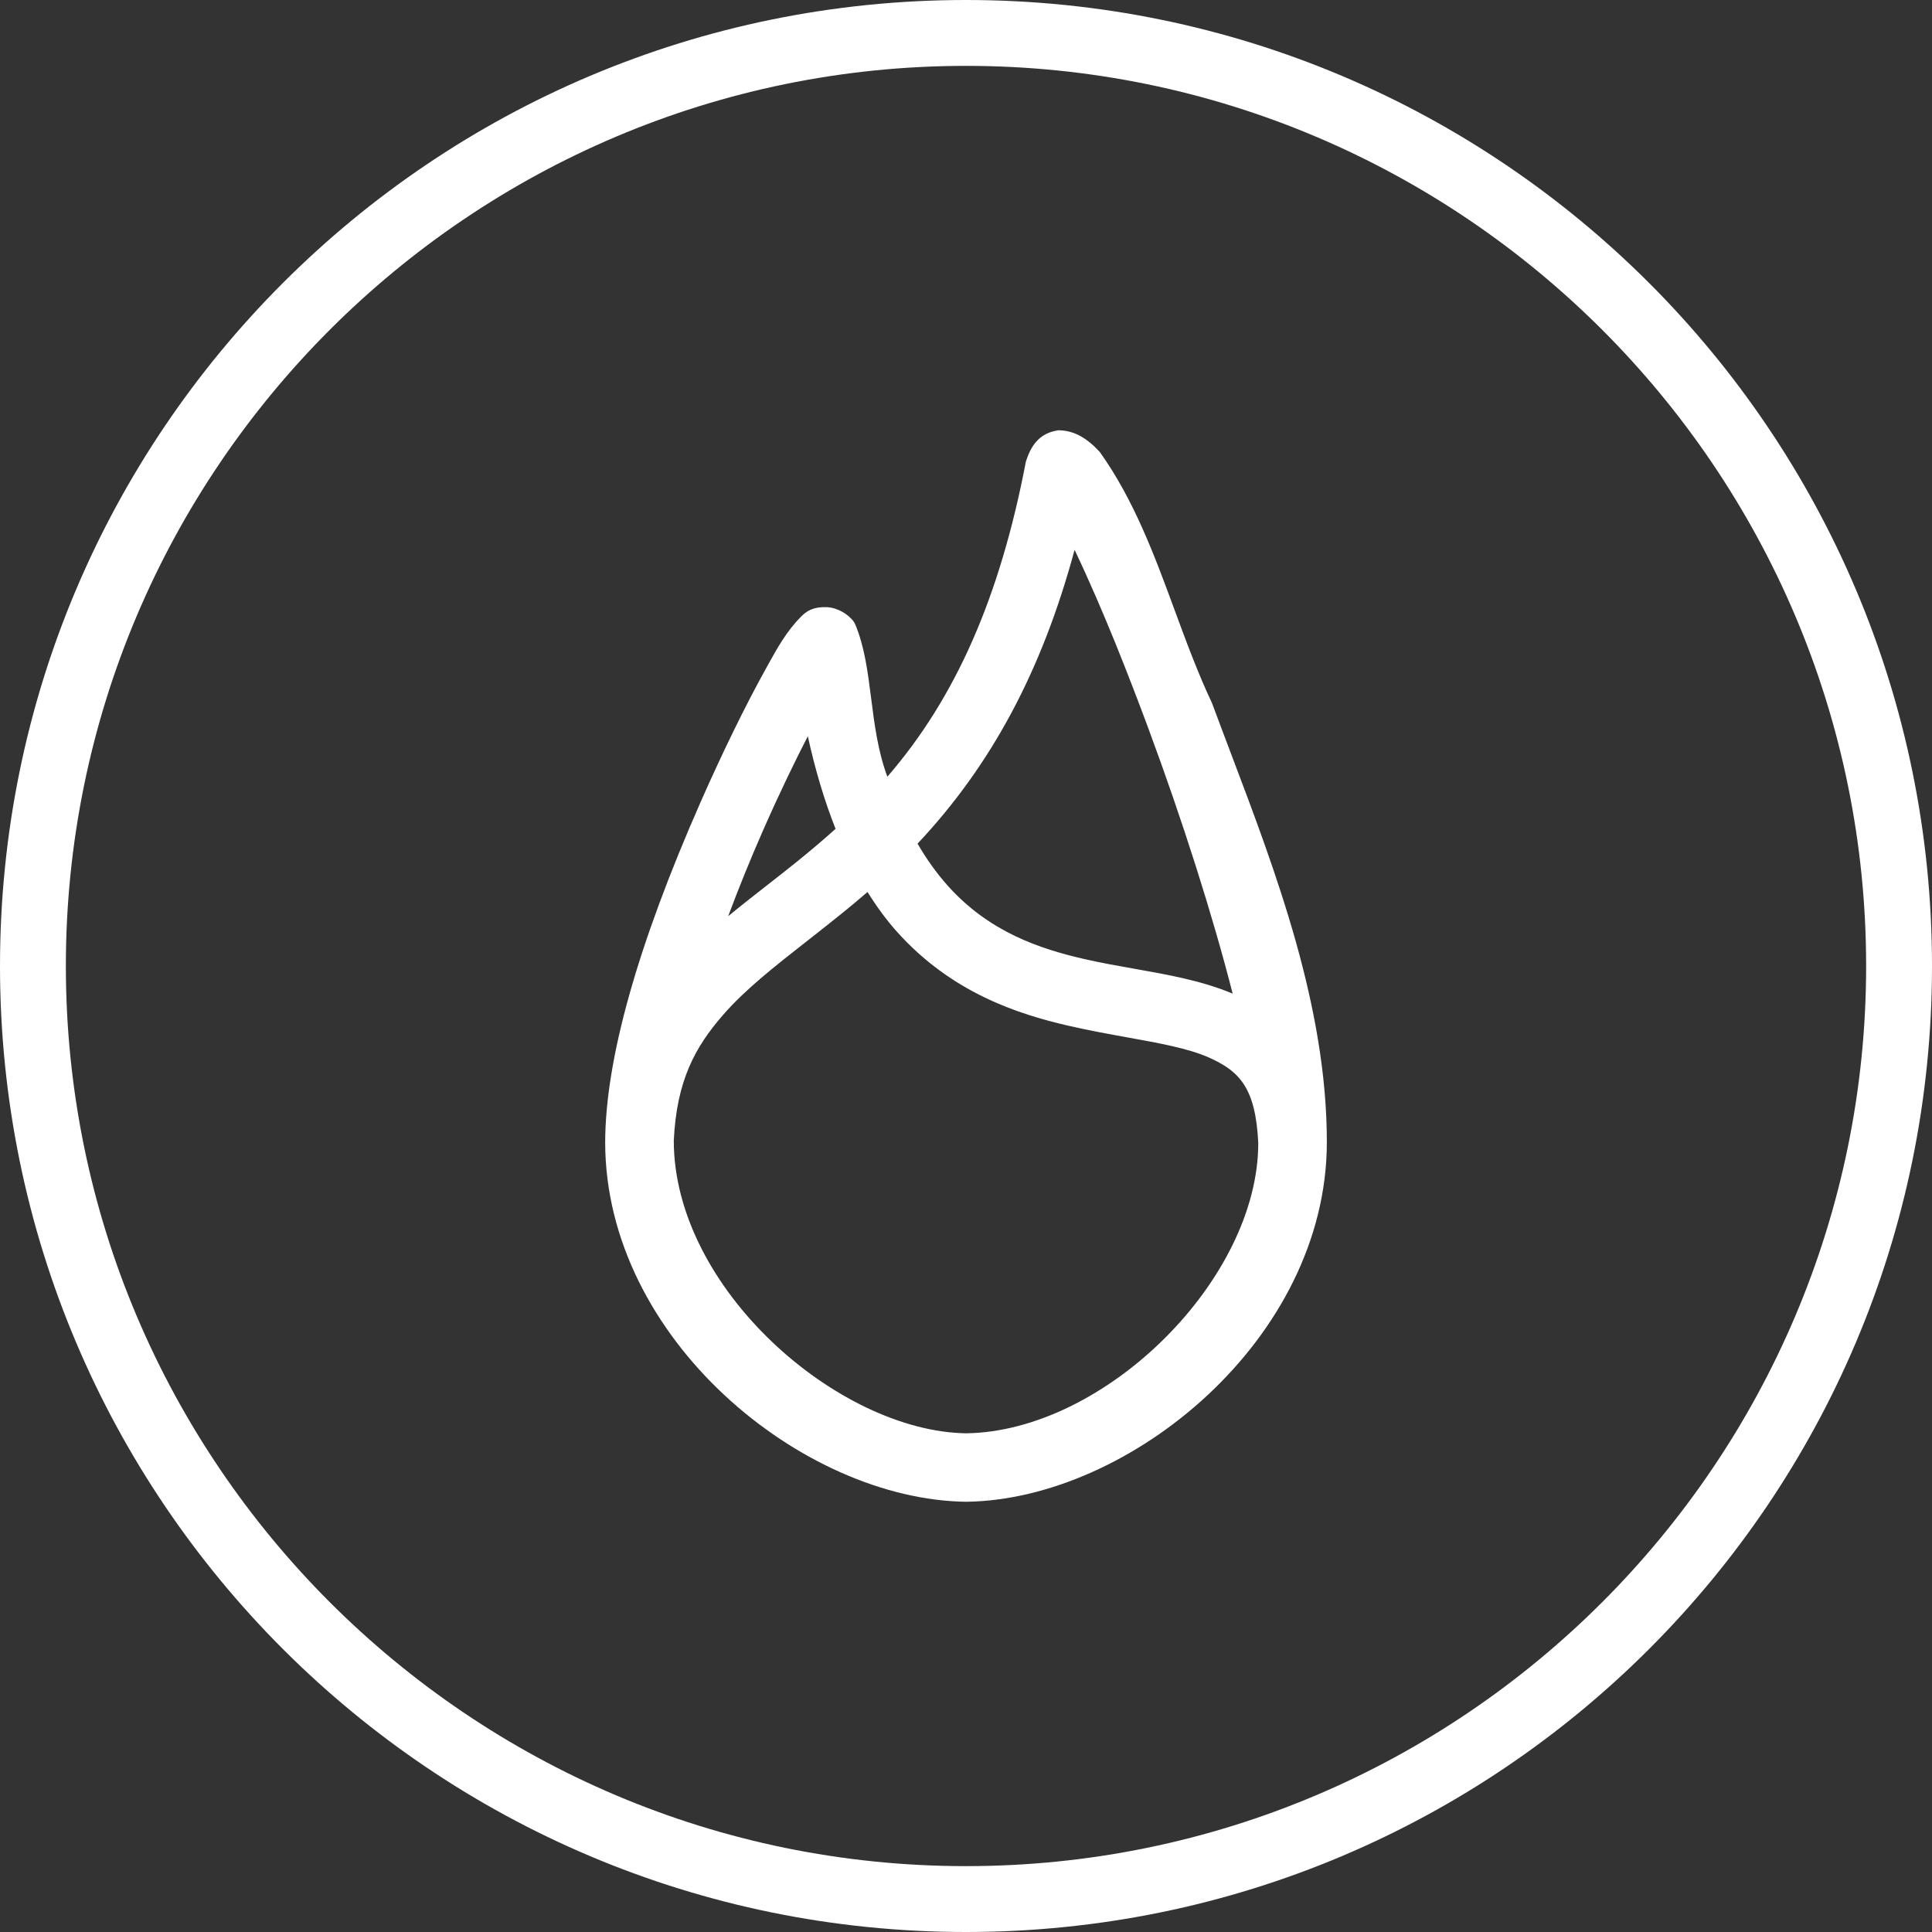
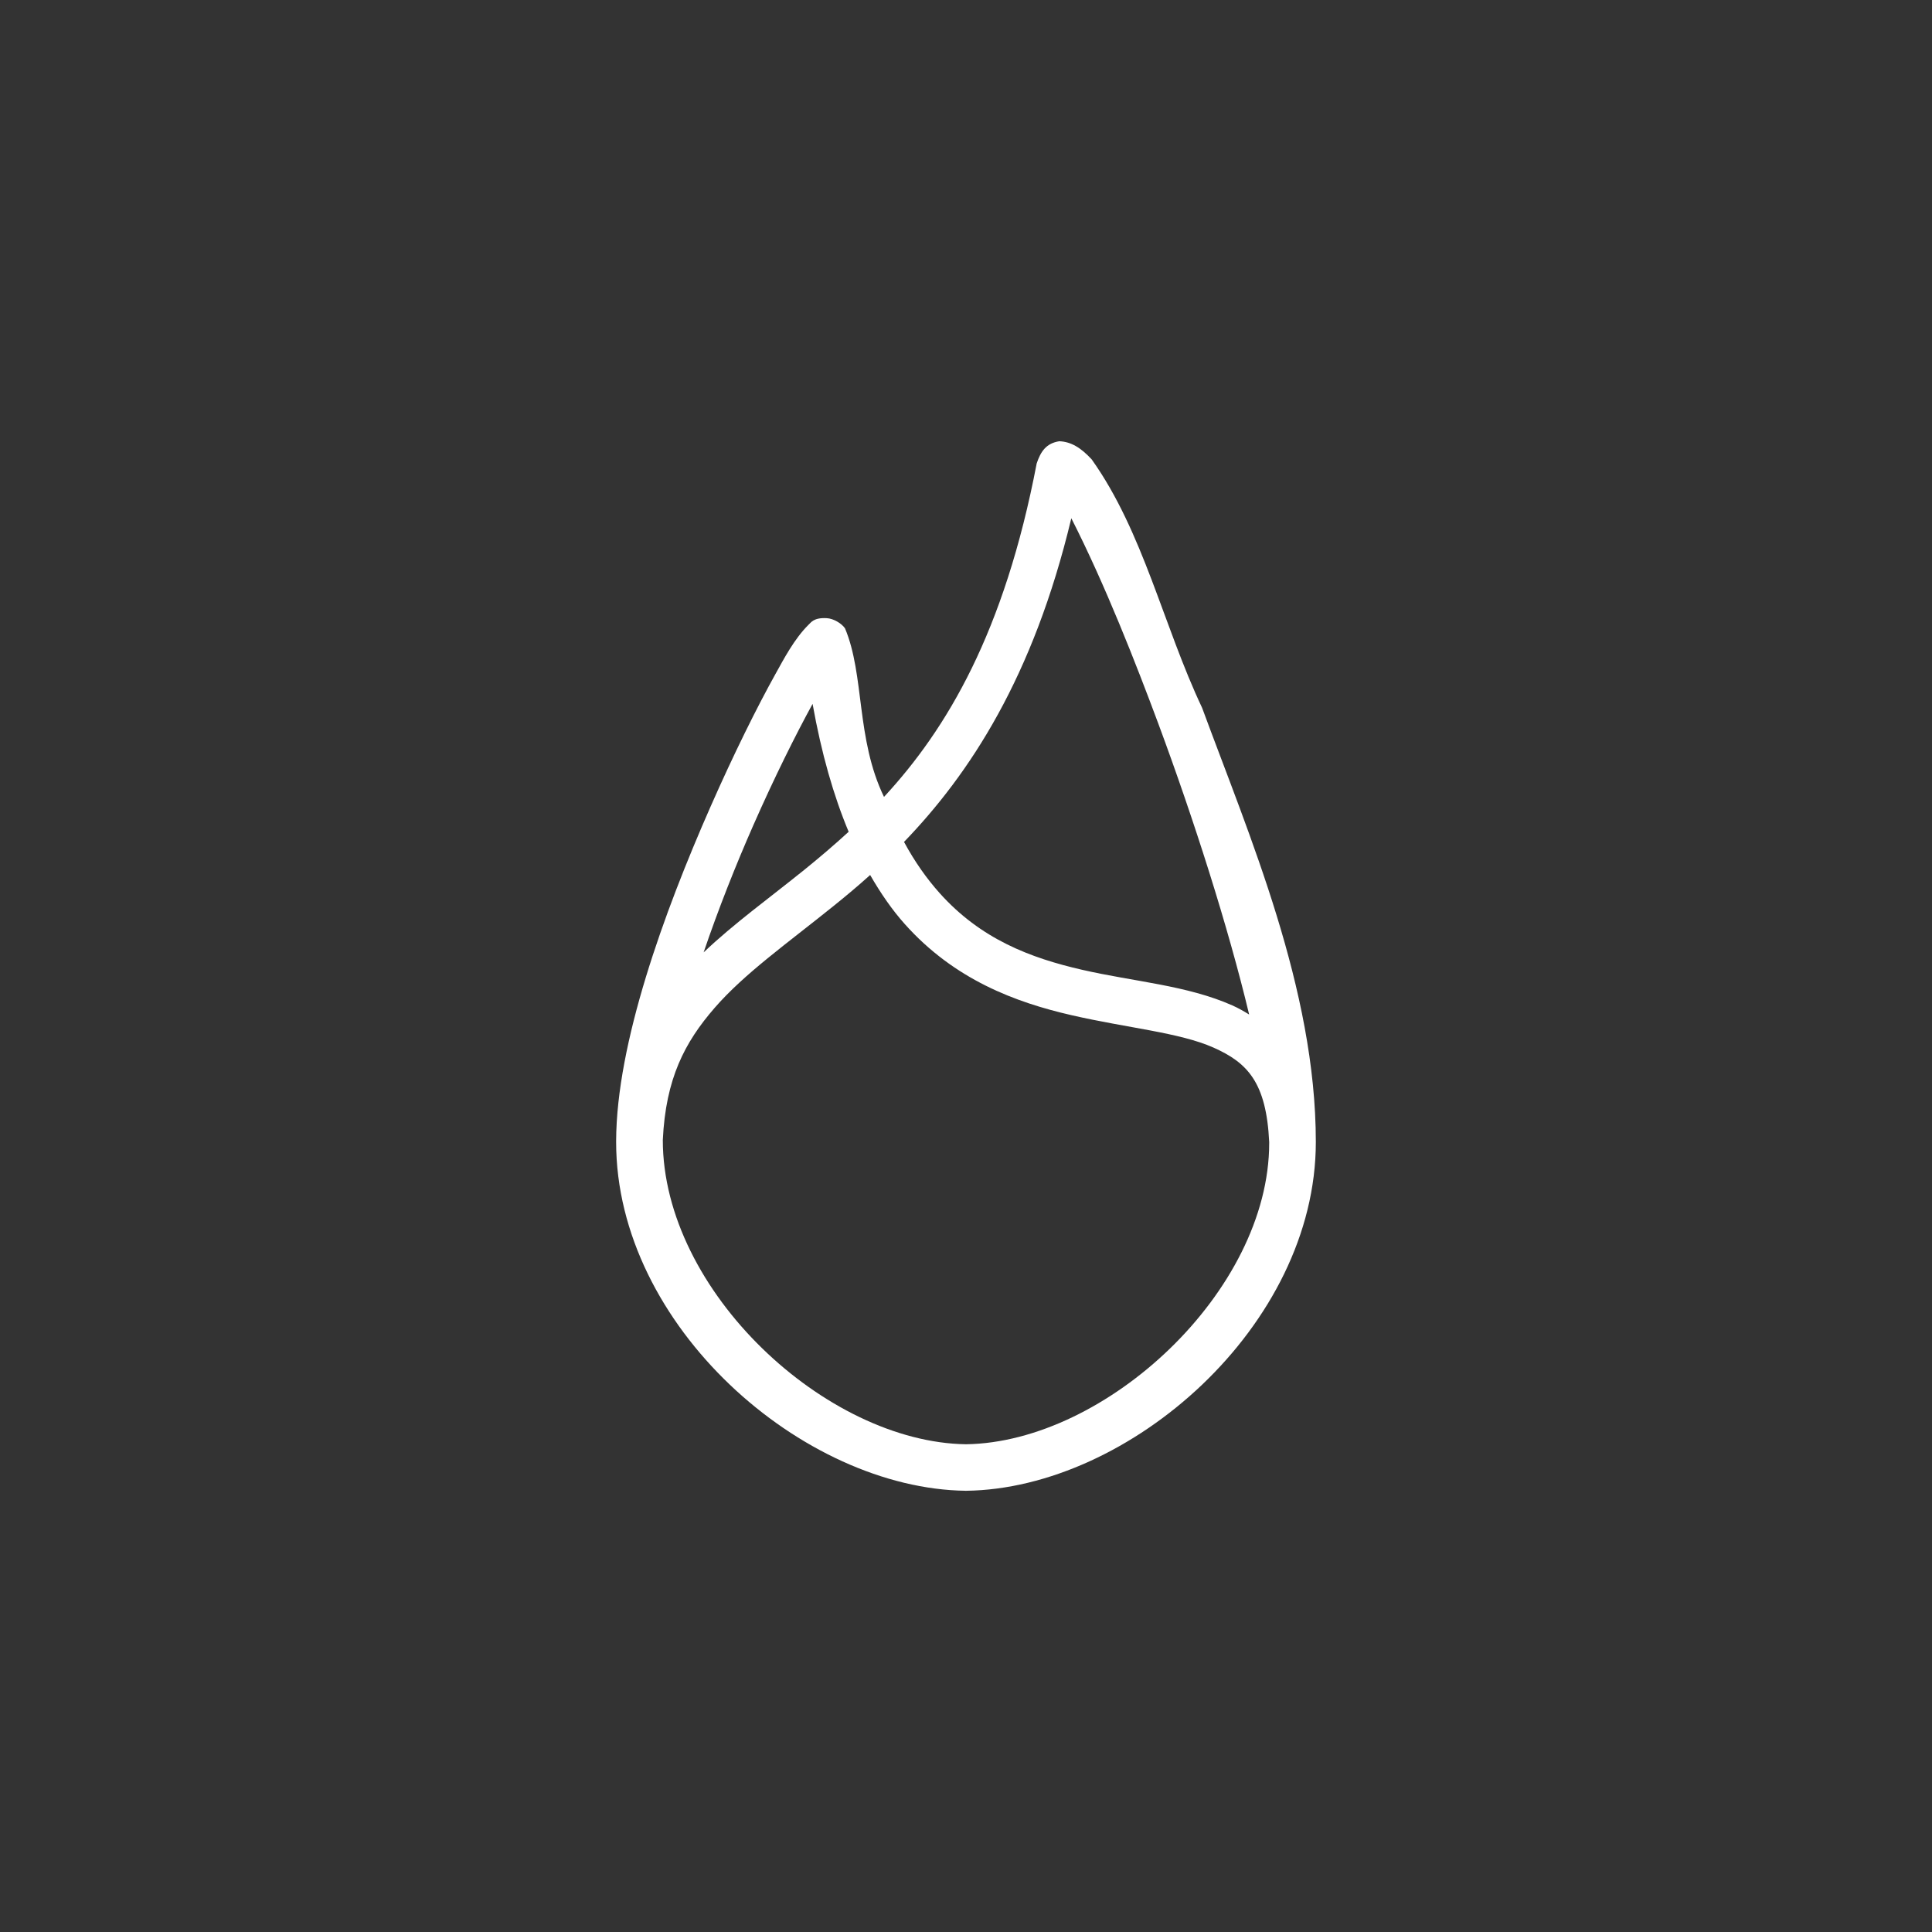
<svg xmlns="http://www.w3.org/2000/svg" version="1.1" id="Calque_1" x="0px" y="0px" viewBox="0 0 88 88" style="enable-background:new 0 0 88 88;" xml:space="preserve">
  <rect x="0" y="0" width="88" height="88" fill="#333333" stroke="none" />
  <style type="text/css">
	.st0{fill:#FFFFFF;}
</style>
  <g id="XMLID_2_">
-     <path id="XMLID_10_" class="st0" d="M44,3c22.607,0,41,18.393,41,41S66.607,85,44,85S3,66.607,3,44S21.393,3,44,3 M44,0   C19.699,0,0,19.699,0,44s19.699,44,44,44s44-19.699,44-44S68.301,0,44,0L44,0z" />
    <g id="XMLID_7_" transform="translate(0,-952.362)">
      <g id="XMLID_24_">
        <path id="XMLID_1_" class="st0" d="M48.249,972.46c-0.604,0.095-0.847,0.472-1.029,1.009c-1.471,7.698-4.09,12.096-6.955,15.191     c-1.282-2.654-0.877-5.536-1.776-7.678c-0.158-0.229-0.527-0.447-0.83-0.463c-0.605-0.033-0.717,0.201-0.83,0.298     c-0.656,0.651-1.129,1.566-1.511,2.25c-0.824,1.482-1.885,3.61-2.955,6.04c-2.132,4.842-4.284,10.774-4.299,15.224     c0,0.006,0,0.011,0,0.016c0,0.011,0,0.022,0,0.033c0,8.383,8.499,15.796,15.935,15.885c7.436-0.089,15.935-7.502,15.935-15.886     c0-6.973-3.03-13.94-5.179-19.774c-1.776-3.76-2.677-8.01-5.03-11.318C49.221,972.741,48.774,972.481,48.249,972.46     L48.249,972.46z M48.797,975.968c1.548,3.04,2.942,6.614,3.967,9.366c1.609,4.337,3.183,9.26,4.133,13.238     c-0.248-0.153-0.498-0.296-0.764-0.414c-2.07-0.919-4.482-1.081-6.839-1.622c-2.356-0.54-4.622-1.395-6.507-3.508     c-0.569-0.638-1.116-1.403-1.61-2.317C44.17,987.607,47.068,983.202,48.797,975.968L48.797,975.968z M37.012,984.423     c0.406,2.269,0.96,4.193,1.643,5.825c-0.677,0.62-1.352,1.194-2.025,1.737c-1.608,1.298-3.195,2.439-4.581,3.756     c0.671-1.973,1.459-3.962,2.257-5.775C35.291,987.73,36.246,985.824,37.012,984.423z M39.634,992.217     c0.485,0.843,1.007,1.596,1.577,2.234c2.264,2.537,5.05,3.568,7.602,4.153s4.913,0.787,6.457,1.473     c1.534,0.681,2.41,1.568,2.54,4.302c0.001,0.012-0.001,0.021,0,0.033c0,0.005,0,0.011,0,0.016c0,6.744-7.436,13.628-13.81,13.718     c-6.374-0.09-13.81-6.973-13.81-13.857c0.132-2.805,1.001-4.453,2.357-6.016c1.365-1.573,3.301-2.934,5.428-4.65     C38.519,993.185,39.078,992.719,39.634,992.217L39.634,992.217z" />
-         <path id="XMLID_15_" class="st0" d="M44.006,1020.765c-7.453-0.089-16.441-7.417-16.441-16.385     c0.013-3.772,1.474-8.961,4.342-15.475c0.994-2.256,2.05-4.416,2.975-6.081l0.114-0.207c0.374-0.676,0.838-1.518,1.481-2.156     c0.251-0.26,0.553-0.471,1.209-0.442c0.449,0.025,0.96,0.31,1.215,0.679l0.049,0.091c0.43,1.024,0.575,2.167,0.729,3.376     c0.15,1.183,0.304,2.4,0.739,3.576c3.119-3.604,5.132-8.193,6.312-14.364c0.203-0.617,0.533-1.267,1.441-1.41l0.049-0.008     l0.05,0.002c0.655,0.027,1.218,0.331,1.824,0.987c1.562,2.189,2.498,4.73,3.403,7.187c0.523,1.42,1.064,2.888,1.711,4.258     c0.295,0.796,0.589,1.571,0.888,2.362c2.034,5.374,4.34,11.466,4.34,17.626C60.436,1013.348,51.447,1020.676,44.006,1020.765z      M37.539,981.015c-0.205,0-0.25,0.047-0.297,0.096l-0.087,0.084c-0.515,0.513-0.941,1.285-1.284,1.905l-0.116,0.209     c-0.897,1.615-1.967,3.802-2.934,5.999c-2.812,6.387-4.244,11.442-4.257,15.024c0,8.234,8.49,15.35,15.441,15.433     c6.939-0.083,15.43-7.198,15.43-15.385c0-5.978-2.271-11.978-4.274-17.272c-0.301-0.794-0.595-1.571-0.874-2.33     c-0.649-1.369-1.198-2.858-1.729-4.299c-0.923-2.505-1.795-4.872-3.239-6.903c-0.457-0.488-0.786-0.594-1.043-0.614     c-0.264,0.052-0.416,0.177-0.582,0.667c-1.264,6.633-3.513,11.538-7.062,15.37l-0.498,0.538l-0.319-0.661     c-0.742-1.536-0.947-3.157-1.128-4.587c-0.142-1.114-0.275-2.168-0.634-3.055c-0.089-0.097-0.289-0.21-0.421-0.218     C37.598,981.016,37.567,981.015,37.539,981.015z M44.007,1018.647c-6.965-0.098-14.317-7.478-14.317-14.357     c0.152-3.24,1.282-4.963,2.479-6.344c1.071-1.234,2.434-2.303,4.012-3.54c0.479-0.375,0.974-0.763,1.479-1.171     c0.537-0.434,1.089-0.893,1.639-1.389l0.459-0.415l0.309,0.536c0.485,0.843,0.996,1.566,1.517,2.15     c2.303,2.581,5.132,3.493,7.34,3.999c0.9,0.206,1.775,0.364,2.6,0.513c1.556,0.281,2.899,0.524,3.949,0.99     c1.689,0.751,2.695,1.767,2.836,4.736C58.311,1011.241,50.958,1018.55,44.007,1018.647z M39.515,992.991     c-0.412,0.357-0.823,0.697-1.226,1.022c-0.509,0.411-1.008,0.802-1.49,1.18c-1.538,1.206-2.866,2.246-3.874,3.408     c-1.248,1.438-2.105,2.961-2.235,5.712c0,6.76,7.503,13.252,13.318,13.334c6.334-0.09,13.304-7.007,13.304-13.218     c-0.117-2.507-0.848-3.275-2.243-3.896c-0.939-0.418-2.229-0.65-3.721-0.92c-0.839-0.151-1.729-0.312-2.645-0.522     c-2.354-0.539-5.373-1.517-7.864-4.308C40.384,994.275,39.94,993.673,39.515,992.991z M57.664,999.629l-1.028-0.632     c-0.229-0.141-0.459-0.273-0.704-0.382c-1.35-0.6-2.854-0.864-4.446-1.146c-0.765-0.134-1.536-0.271-2.302-0.446     c-2.176-0.499-4.681-1.324-6.769-3.662c-0.628-0.705-1.192-1.516-1.677-2.412l-0.174-0.321l0.254-0.264     c3.65-3.787,6.03-8.398,7.492-14.513l0.315-1.321l0.616,1.21c1.609,3.161,3.049,6.889,3.991,9.418     c1.738,4.685,3.251,9.531,4.15,13.296L57.664,999.629z M41.794,990.789c0.406,0.703,0.865,1.343,1.367,1.907     c1.9,2.129,4.224,2.89,6.245,3.353c0.75,0.172,1.505,0.305,2.253,0.437c1.514,0.267,3.076,0.542,4.487,1.134     c-0.907-3.553-2.286-7.896-3.851-12.112c-0.815-2.188-2.005-5.279-3.349-8.102C47.458,982.914,45.164,987.202,41.794,990.789z      M30.922,997.501l0.653-1.92c0.637-1.874,1.423-3.884,2.273-5.815c1.122-2.547,2.101-4.441,2.725-5.582l0.681-1.246l0.25,1.397     c0.387,2.164,0.929,4.088,1.613,5.719l0.136,0.324l-0.259,0.238c-0.637,0.584-1.307,1.159-2.049,1.758     c-0.479,0.386-0.955,0.759-1.425,1.126c-1.115,0.871-2.167,1.694-3.125,2.604L30.922,997.501z M36.795,985.898     c-0.562,1.09-1.263,2.524-2.032,4.271c-0.57,1.294-1.11,2.625-1.595,3.924c0.56-0.461,1.138-0.914,1.734-1.38     c0.466-0.364,0.938-0.733,1.413-1.116c0.626-0.505,1.2-0.993,1.744-1.483C37.558,988.855,37.135,987.443,36.795,985.898z" />
      </g>
    </g>
  </g>
</svg>